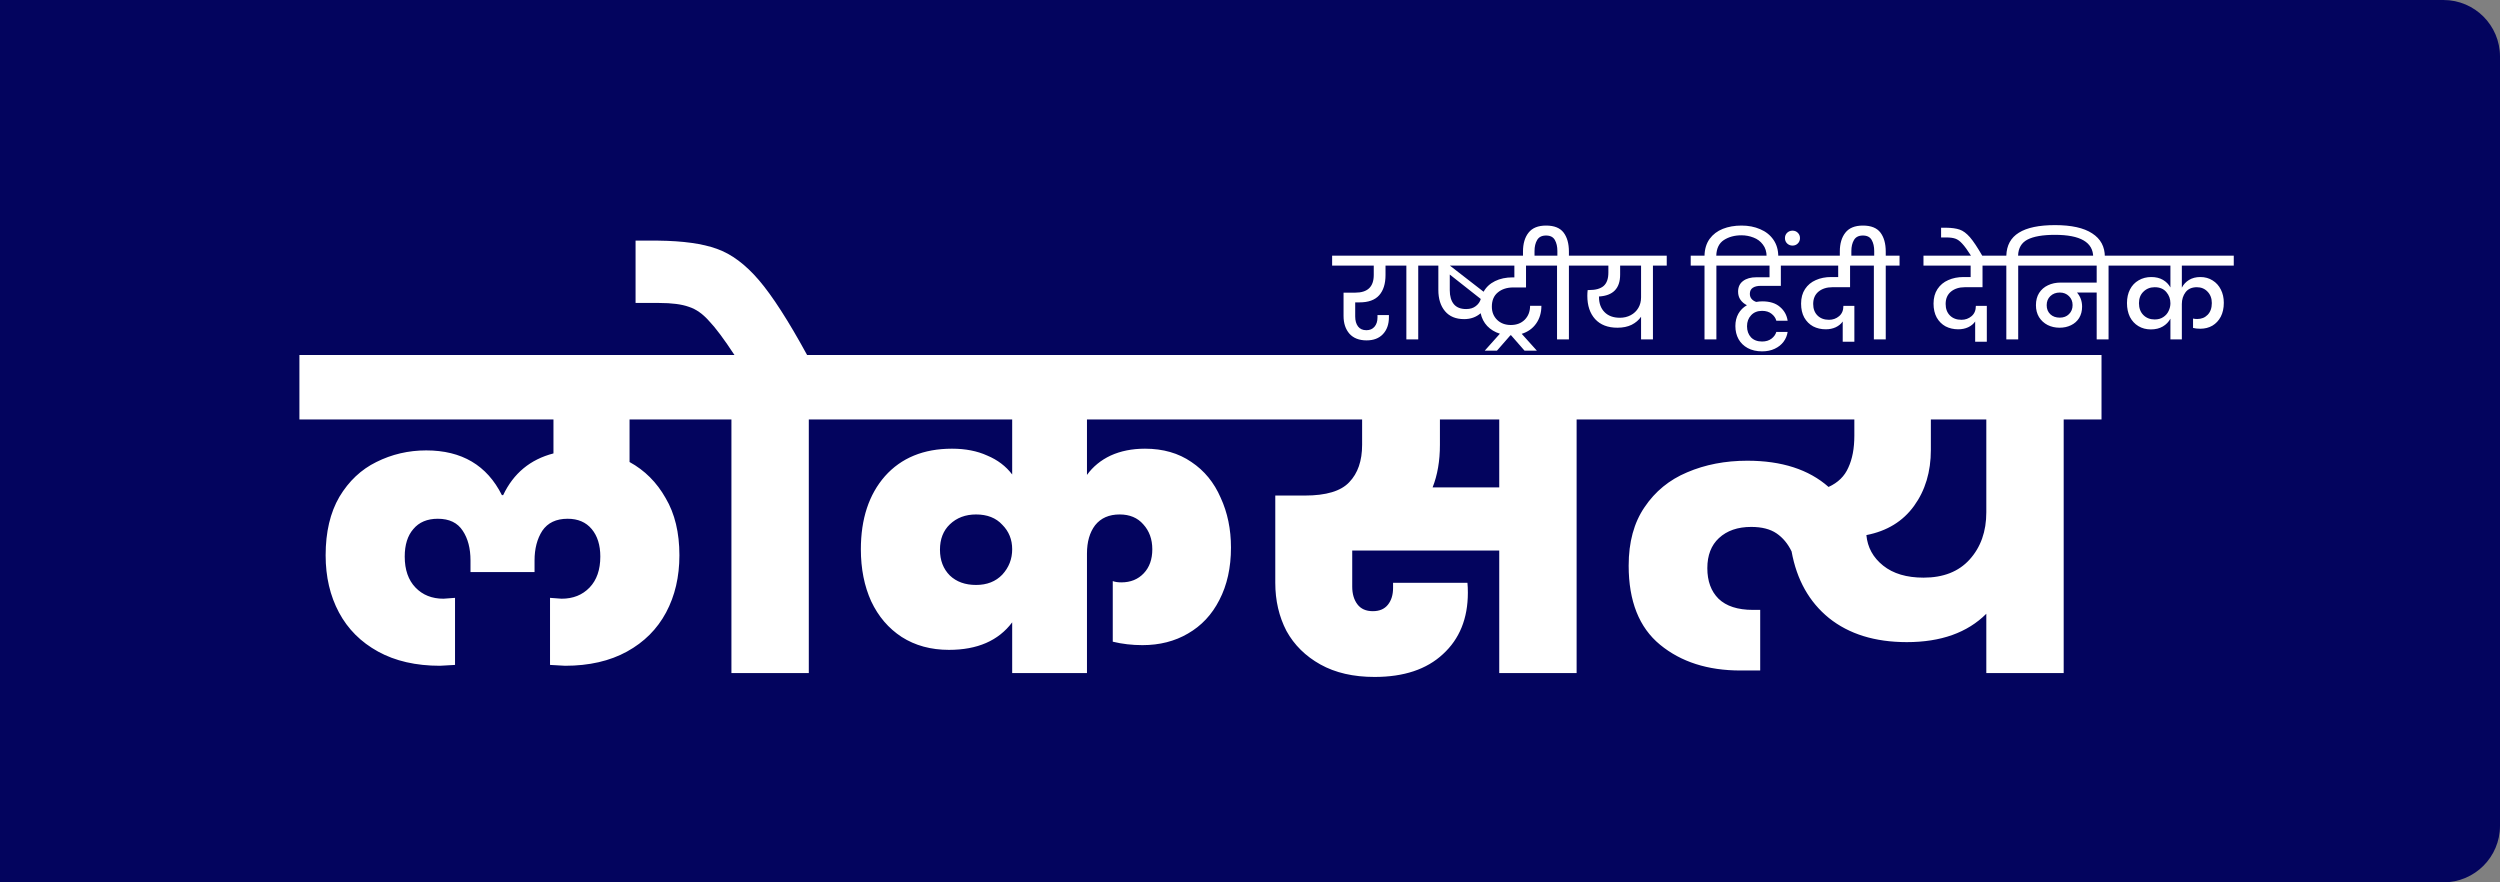
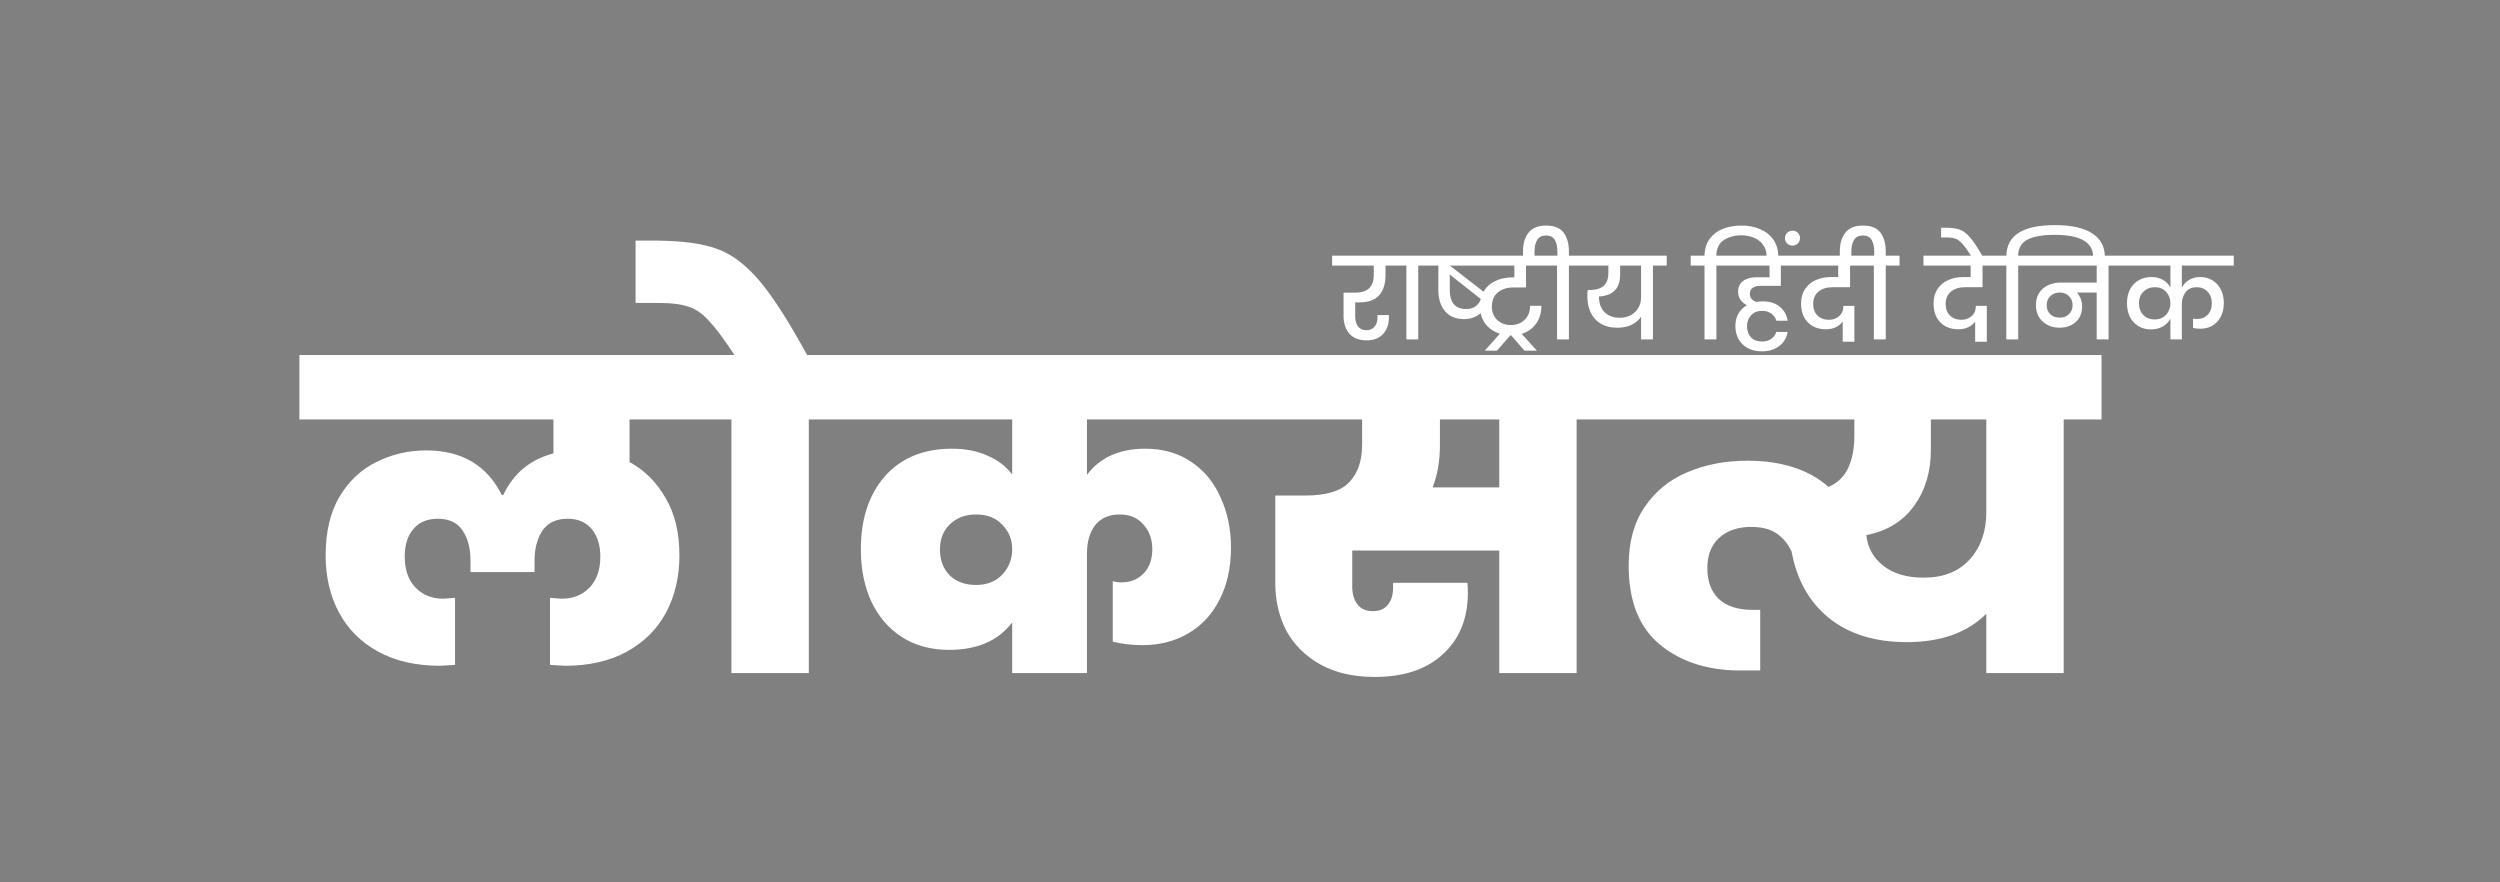
<svg xmlns="http://www.w3.org/2000/svg" width="221" height="78" viewBox="0 0 221 78" fill="none">
  <rect x="0" y="0" width="221" height="78" fill="#808080" stroke="none" />
-   <path d="M0 0H216C218.761 0 221 2.239 221 5V73C221 75.761 218.761 78 216 78H0V0Z" fill="#03045E" />
  <path d="M55.652 37.08V40.842C56.995 41.577 58.059 42.641 58.844 44.034C59.655 45.402 60.06 47.087 60.06 49.088C60.06 50.988 59.667 52.673 58.882 54.142C58.097 55.611 56.944 56.764 55.424 57.6C53.904 58.436 52.08 58.854 49.952 58.854L48.622 58.778V52.85L49.648 52.926C50.661 52.926 51.485 52.597 52.118 51.938C52.751 51.279 53.068 50.367 53.068 49.202C53.068 48.189 52.815 47.378 52.308 46.77C51.801 46.162 51.092 45.858 50.18 45.858C49.167 45.858 48.419 46.213 47.938 46.922C47.482 47.631 47.254 48.505 47.254 49.544V50.57H41.592V49.544C41.592 48.48 41.364 47.606 40.908 46.922C40.452 46.213 39.717 45.858 38.704 45.858C37.767 45.858 37.045 46.162 36.538 46.77C36.031 47.353 35.778 48.163 35.778 49.202C35.778 50.367 36.095 51.279 36.728 51.938C37.361 52.597 38.185 52.926 39.198 52.926L40.224 52.85V58.778L38.894 58.854C36.766 58.854 34.942 58.436 33.422 57.6C31.902 56.764 30.749 55.611 29.964 54.142C29.179 52.673 28.786 50.988 28.786 49.088C28.786 47.036 29.191 45.313 30.002 43.92C30.838 42.527 31.927 41.501 33.27 40.842C34.638 40.158 36.107 39.816 37.678 39.816C40.819 39.816 43.049 41.133 44.366 43.768H44.48C45.392 41.843 46.874 40.614 48.926 40.082V37.08H26.468V31.38H62.378V37.08H55.652ZM74.804 31.38V37.08H71.498V59.5H64.658V37.08H61.314V31.38H64.924C64.012 29.987 63.264 28.986 62.682 28.378C62.124 27.745 61.529 27.327 60.896 27.124C60.262 26.896 59.388 26.782 58.274 26.782H56.184V21.272H58.198C60.376 21.297 62.099 21.538 63.366 21.994C64.658 22.45 65.899 23.375 67.09 24.768C68.28 26.161 69.699 28.365 71.346 31.38H74.804ZM96.088 37.08V41.982C96.621 41.247 97.317 40.677 98.178 40.272C99.065 39.867 100.078 39.664 101.218 39.664C102.814 39.664 104.182 40.057 105.322 40.842C106.462 41.602 107.324 42.653 107.906 43.996C108.514 45.313 108.818 46.783 108.818 48.404C108.818 50.177 108.476 51.723 107.792 53.04C107.134 54.332 106.209 55.32 105.018 56.004C103.853 56.688 102.51 57.03 100.99 57.03C100.078 57.03 99.204 56.929 98.368 56.726V51.368C98.571 51.444 98.825 51.482 99.129 51.482C99.939 51.482 100.598 51.216 101.104 50.684C101.611 50.152 101.864 49.443 101.864 48.556C101.864 47.669 101.598 46.935 101.066 46.352C100.56 45.769 99.863 45.478 98.977 45.478C98.039 45.478 97.317 45.795 96.811 46.428C96.329 47.061 96.088 47.897 96.088 48.936V59.5H89.477V55.016C88.26 56.637 86.398 57.448 83.891 57.448C82.294 57.448 80.901 57.068 79.71 56.308C78.545 55.548 77.646 54.497 77.013 53.154C76.404 51.811 76.1 50.279 76.1 48.556C76.1 45.871 76.81 43.717 78.228 42.096C79.672 40.475 81.648 39.664 84.156 39.664C85.347 39.664 86.386 39.867 87.272 40.272C88.184 40.652 88.919 41.209 89.477 41.944V37.08H73.782V31.38H111.136V37.08H96.088ZM86.284 51.71C87.247 51.71 88.02 51.406 88.603 50.798C89.185 50.165 89.477 49.417 89.477 48.556C89.477 47.695 89.185 46.973 88.603 46.39C88.045 45.782 87.272 45.478 86.284 45.478C85.347 45.478 84.575 45.769 83.966 46.352C83.384 46.909 83.093 47.657 83.093 48.594C83.093 49.531 83.384 50.291 83.966 50.874C84.549 51.431 85.322 51.71 86.284 51.71ZM142.717 37.08H139.373V59.5H132.533V48.67H119.537V51.862C119.537 52.495 119.689 53.015 119.993 53.42C120.297 53.825 120.753 54.028 121.361 54.028C121.944 54.028 122.387 53.838 122.691 53.458C122.995 53.078 123.147 52.584 123.147 51.976V51.52H129.721C129.747 51.773 129.759 52.065 129.759 52.394C129.759 54.674 129.025 56.485 127.555 57.828C126.111 59.171 124.097 59.842 121.513 59.842C119.639 59.842 118.043 59.475 116.725 58.74C115.408 58.005 114.407 57.017 113.723 55.776C113.065 54.509 112.735 53.091 112.735 51.52V43.806H115.357C117.232 43.806 118.537 43.413 119.271 42.628C120.031 41.843 120.411 40.741 120.411 39.322V37.08H110.075V31.38H142.717V37.08ZM132.533 37.08H127.289V39.322C127.289 40.741 127.074 41.995 126.643 43.084H132.533V37.08ZM185.774 37.08H182.43V59.5H175.59V54.256C173.918 55.928 171.574 56.764 168.56 56.764C165.748 56.764 163.455 56.055 161.682 54.636C159.934 53.217 158.832 51.254 158.376 48.746C158.046 48.062 157.603 47.53 157.046 47.15C156.488 46.77 155.741 46.58 154.804 46.58C153.613 46.58 152.663 46.909 151.953 47.568C151.27 48.201 150.928 49.088 150.928 50.228C150.928 51.368 151.257 52.267 151.916 52.926C152.6 53.585 153.613 53.914 154.956 53.914H155.602V59.272H153.854C150.966 59.272 148.597 58.512 146.748 56.992C144.898 55.472 143.974 53.141 143.974 50C143.974 47.923 144.442 46.2 145.38 44.832C146.317 43.439 147.571 42.413 149.142 41.754C150.738 41.07 152.511 40.728 154.462 40.728C157.502 40.728 159.896 41.501 161.644 43.046C162.48 42.666 163.062 42.096 163.392 41.336C163.746 40.576 163.924 39.639 163.924 38.524V37.08H141.655V31.38H185.774V37.08ZM175.59 37.08H170.688V39.778C170.688 41.703 170.194 43.35 169.206 44.718C168.218 46.086 166.812 46.947 164.988 47.302C165.089 48.391 165.583 49.291 166.47 50C167.356 50.709 168.547 51.064 170.042 51.064C171.79 51.064 173.145 50.532 174.108 49.468C175.096 48.379 175.59 46.985 175.59 45.288V37.08Z" fill="white" />
  <path d="M119.8 26.73V27.98C119.8 28.347 119.883 28.64 120.05 28.86C120.217 29.08 120.463 29.19 120.79 29.19C121.09 29.19 121.327 29.09 121.5 28.89C121.68 28.683 121.77 28.41 121.77 28.07V27.85H122.78V28.04C122.78 28.667 122.603 29.167 122.25 29.54C121.903 29.907 121.423 30.09 120.81 30.09C120.15 30.09 119.643 29.893 119.29 29.5C118.943 29.1 118.77 28.577 118.77 27.93V25.87H119.81C120.897 25.87 121.44 25.35 121.44 24.31V23.48H117.76V22.6H123.58V23.48H122.48V24.31C122.48 25.083 122.293 25.68 121.92 26.1C121.547 26.52 120.967 26.73 120.18 26.73H119.8ZM124.322 30V23.48H123.102V22.6H126.592V23.48H125.372V30H124.322ZM133.78 25.41C133.22 25.41 132.763 25.557 132.41 25.85C132.056 26.137 131.88 26.557 131.88 27.11C131.88 27.583 132.036 27.973 132.35 28.28C132.663 28.58 133.066 28.73 133.56 28.73C134.066 28.73 134.476 28.573 134.79 28.26C135.103 27.94 135.26 27.53 135.26 27.03H136.26C136.26 27.643 136.103 28.17 135.79 28.61C135.483 29.043 135.06 29.343 134.52 29.51L135.86 31H134.77L133.58 29.64H133.52L132.33 31H131.25L132.59 29.5C132.143 29.36 131.77 29.133 131.47 28.82C131.176 28.507 130.983 28.13 130.89 27.69C130.49 28.037 130.003 28.21 129.43 28.21C128.696 28.21 128.133 27.977 127.74 27.51C127.346 27.043 127.15 26.417 127.15 25.63V23.48H126.11V22.6H136.91V23.48H134.9V25.41H133.78ZM131.15 25.79C131.376 25.383 131.713 25.07 132.16 24.85C132.606 24.63 133.126 24.52 133.72 24.52H133.87V23.48H128.17L131.15 25.79ZM129.61 27.32C129.956 27.32 130.24 27.233 130.46 27.06C130.686 26.887 130.833 26.677 130.9 26.43L128.16 24.27V25.66C128.16 26.187 128.28 26.597 128.52 26.89C128.76 27.177 129.123 27.32 129.61 27.32ZM139.912 22.6V23.48H138.692V30H137.642V23.48H136.422V22.6H137.672V22.19C137.672 21.803 137.599 21.48 137.452 21.22C137.305 20.953 137.045 20.82 136.672 20.82C136.299 20.82 136.035 20.953 135.882 21.22C135.729 21.48 135.652 21.803 135.652 22.19V22.84H134.632V22.24C134.632 21.54 134.795 20.983 135.122 20.57C135.449 20.15 135.965 19.94 136.672 19.94C137.392 19.94 137.909 20.147 138.222 20.56C138.535 20.973 138.692 21.533 138.692 22.24V22.6H139.912ZM147.34 23.48H146.12V30H145.07V28C144.87 28.293 144.593 28.53 144.24 28.71C143.887 28.883 143.467 28.97 142.98 28.97C142.133 28.97 141.477 28.717 141.01 28.21C140.55 27.703 140.32 27.017 140.32 26.15C140.32 25.977 140.33 25.807 140.35 25.64H140.48C141.053 25.64 141.48 25.52 141.76 25.28C142.04 25.033 142.18 24.64 142.18 24.1V23.48H139.43V22.6H147.34V23.48ZM145.07 23.48H143.22V24.28C143.22 25.493 142.597 26.137 141.35 26.21V26.25C141.35 26.81 141.513 27.257 141.84 27.59C142.167 27.923 142.62 28.09 143.2 28.09C143.553 28.09 143.873 28.013 144.16 27.86C144.447 27.707 144.67 27.493 144.83 27.22C144.99 26.947 145.07 26.637 145.07 26.29V23.48ZM153.949 19.94C154.563 19.94 155.113 20.047 155.599 20.26C156.093 20.467 156.483 20.777 156.769 21.19C157.056 21.603 157.199 22.097 157.199 22.67V22.84H156.169V22.69C156.169 22.257 156.059 21.9 155.839 21.62C155.626 21.333 155.349 21.127 155.009 21C154.669 20.867 154.316 20.8 153.949 20.8C153.343 20.8 152.823 20.94 152.389 21.22C151.963 21.5 151.739 21.96 151.719 22.6H152.949V23.48H151.729V30H150.679V23.48H149.459V22.6H150.679C150.693 22.013 150.843 21.52 151.129 21.12C151.423 20.72 151.813 20.423 152.299 20.23C152.786 20.037 153.336 19.94 153.949 19.94ZM155.627 25.27C155.347 25.27 155.12 25.327 154.947 25.44C154.774 25.553 154.687 25.733 154.687 25.98C154.687 26.153 154.737 26.3 154.837 26.42C154.937 26.54 155.074 26.63 155.247 26.69C155.434 26.657 155.614 26.64 155.787 26.64C156.454 26.64 156.974 26.803 157.347 27.13C157.727 27.45 157.954 27.857 158.027 28.35H157.027C156.967 28.117 156.827 27.913 156.607 27.74C156.394 27.567 156.114 27.48 155.767 27.48C155.36 27.48 155.037 27.61 154.797 27.87C154.557 28.123 154.437 28.447 154.437 28.84C154.437 29.24 154.554 29.567 154.787 29.82C155.027 30.067 155.354 30.19 155.767 30.19C156.1 30.19 156.377 30.107 156.597 29.94C156.817 29.773 156.96 29.573 157.027 29.34H158.027C157.98 29.66 157.86 29.95 157.667 30.21C157.474 30.47 157.214 30.677 156.887 30.83C156.567 30.983 156.194 31.06 155.767 31.06C155.28 31.06 154.857 30.963 154.497 30.77C154.144 30.577 153.874 30.313 153.687 29.98C153.5 29.64 153.407 29.253 153.407 28.82C153.407 28.413 153.494 28.053 153.667 27.74C153.847 27.42 154.1 27.167 154.427 26.98C154.187 26.86 153.997 26.7 153.857 26.5C153.717 26.3 153.647 26.06 153.647 25.78C153.647 25.373 153.794 25.06 154.087 24.84C154.38 24.62 154.774 24.51 155.267 24.51H156.427V23.48H152.467V22.6H158.797V23.48H157.427V25.27H155.627ZM159.119 21.05C159.119 21.237 159.056 21.393 158.929 21.52C158.803 21.647 158.646 21.71 158.459 21.71C158.273 21.71 158.113 21.647 157.979 21.52C157.853 21.393 157.789 21.237 157.789 21.05C157.789 20.863 157.853 20.707 157.979 20.58C158.113 20.453 158.273 20.39 158.459 20.39C158.646 20.39 158.803 20.453 158.929 20.58C159.056 20.707 159.119 20.863 159.119 21.05ZM161.976 25.39C161.483 25.39 161.076 25.52 160.756 25.78C160.443 26.04 160.286 26.403 160.286 26.87C160.286 27.297 160.413 27.637 160.666 27.89C160.92 28.143 161.26 28.27 161.686 28.27C162.026 28.27 162.323 28.163 162.576 27.95C162.83 27.737 162.956 27.433 162.956 27.04H163.926V30.21H162.896V28.42C162.75 28.633 162.543 28.803 162.276 28.93C162.016 29.05 161.723 29.11 161.396 29.11C160.983 29.11 160.61 29.023 160.276 28.85C159.95 28.67 159.69 28.41 159.496 28.07C159.31 27.73 159.216 27.32 159.216 26.84C159.216 26.333 159.333 25.903 159.566 25.55C159.8 25.197 160.116 24.933 160.516 24.76C160.916 24.58 161.37 24.49 161.876 24.49H162.496V23.48H158.326V22.6H164.906L164.896 23.48H163.546V25.39H161.976ZM167.92 22.6V23.48H166.7V30H165.65V23.48H164.43V22.6H165.68V22.19C165.68 21.803 165.607 21.48 165.46 21.22C165.313 20.953 165.053 20.82 164.68 20.82C164.307 20.82 164.043 20.953 163.89 21.22C163.737 21.48 163.66 21.803 163.66 22.19V22.84H162.64V22.24C162.64 21.54 162.803 20.983 163.13 20.57C163.457 20.15 163.973 19.94 164.68 19.94C165.4 19.94 165.917 20.147 166.23 20.56C166.543 20.973 166.7 21.533 166.7 22.24V22.6H167.92ZM173.685 25.39C173.192 25.39 172.785 25.52 172.465 25.78C172.152 26.04 171.995 26.403 171.995 26.87C171.995 27.297 172.122 27.637 172.375 27.89C172.629 28.143 172.969 28.27 173.395 28.27C173.735 28.27 174.032 28.163 174.285 27.95C174.539 27.737 174.665 27.433 174.665 27.04H175.635V30.21H174.605V28.42C174.459 28.633 174.252 28.803 173.985 28.93C173.725 29.05 173.432 29.11 173.105 29.11C172.692 29.11 172.319 29.023 171.985 28.85C171.659 28.67 171.399 28.41 171.205 28.07C171.019 27.73 170.925 27.32 170.925 26.84C170.925 26.333 171.042 25.903 171.275 25.55C171.509 25.197 171.825 24.933 172.225 24.76C172.625 24.58 173.079 24.49 173.585 24.49H174.205V23.48H170.035V22.6H176.615L176.605 23.48H175.255V25.39H173.685ZM174.262 22.64C173.936 22.127 173.669 21.76 173.462 21.54C173.256 21.313 173.056 21.167 172.862 21.1C172.662 21.027 172.389 20.99 172.042 20.99H171.592V20.13H172.022C172.536 20.137 172.942 20.193 173.242 20.3C173.536 20.4 173.836 20.623 174.142 20.97C174.442 21.317 174.812 21.873 175.252 22.64H174.262ZM181.669 19.9C183.116 19.9 184.209 20.143 184.949 20.63C185.696 21.11 186.069 21.803 186.069 22.71V22.88H185.039V22.74C185.039 21.42 183.912 20.76 181.659 20.76C180.579 20.76 179.769 20.9 179.229 21.18C178.696 21.46 178.419 21.933 178.399 22.6H179.629V23.48H178.409V30H177.359V23.48H176.139V22.6H177.359C177.386 21.687 177.756 21.01 178.469 20.57C179.182 20.123 180.249 19.9 181.669 19.9ZM187.617 23.48H186.397V30H185.347V25.86H183.607C183.907 26.207 184.057 26.623 184.057 27.11C184.057 27.49 183.97 27.823 183.797 28.11C183.623 28.39 183.383 28.603 183.077 28.75C182.777 28.897 182.44 28.97 182.067 28.97C181.68 28.97 181.327 28.89 181.007 28.73C180.687 28.563 180.433 28.33 180.247 28.03C180.067 27.73 179.977 27.38 179.977 26.98C179.977 26.56 180.07 26.2 180.257 25.9C180.45 25.6 180.71 25.373 181.037 25.22C181.37 25.06 181.743 24.98 182.157 24.98H185.347V23.48H179.147V22.6H187.617V23.48ZM182.087 28.08C182.42 28.08 182.69 27.977 182.897 27.77C183.11 27.563 183.217 27.297 183.217 26.97C183.217 26.65 183.11 26.387 182.897 26.18C182.683 25.967 182.413 25.86 182.087 25.86C181.747 25.86 181.467 25.967 181.247 26.18C181.033 26.387 180.927 26.653 180.927 26.98C180.927 27.307 181.033 27.573 181.247 27.78C181.46 27.98 181.74 28.08 182.087 28.08ZM192.875 23.48V25.43C193.022 25.143 193.232 24.917 193.505 24.75C193.785 24.577 194.122 24.49 194.515 24.49C194.922 24.49 195.282 24.59 195.595 24.79C195.908 24.983 196.152 25.253 196.325 25.6C196.498 25.94 196.585 26.33 196.585 26.77C196.585 27.243 196.495 27.653 196.315 28C196.135 28.34 195.888 28.603 195.575 28.79C195.262 28.97 194.905 29.06 194.505 29.06C194.265 29.06 194.052 29.037 193.865 28.99V28.16C193.965 28.187 194.088 28.2 194.235 28.2C194.608 28.2 194.915 28.077 195.155 27.83C195.402 27.577 195.525 27.23 195.525 26.79C195.525 26.377 195.398 26.04 195.145 25.78C194.898 25.52 194.585 25.39 194.205 25.39C193.765 25.39 193.432 25.537 193.205 25.83C192.985 26.123 192.875 26.473 192.875 26.88V30H191.865V28.17C191.712 28.457 191.488 28.687 191.195 28.86C190.902 29.033 190.548 29.12 190.135 29.12C189.722 29.12 189.355 29.023 189.035 28.83C188.715 28.637 188.465 28.367 188.285 28.02C188.112 27.667 188.025 27.257 188.025 26.79C188.025 26.33 188.115 25.927 188.295 25.58C188.475 25.233 188.728 24.967 189.055 24.78C189.382 24.587 189.755 24.49 190.175 24.49C190.575 24.49 190.918 24.573 191.205 24.74C191.492 24.907 191.712 25.13 191.865 25.41V23.48H187.135V22.6H197.465V23.48H192.875ZM190.475 28.24C190.775 28.24 191.028 28.17 191.235 28.03C191.448 27.89 191.605 27.71 191.705 27.49C191.812 27.27 191.865 27.043 191.865 26.81C191.865 26.43 191.745 26.1 191.505 25.82C191.265 25.533 190.922 25.39 190.475 25.39C190.082 25.39 189.752 25.52 189.485 25.78C189.218 26.033 189.085 26.373 189.085 26.8C189.085 27.24 189.215 27.59 189.475 27.85C189.735 28.11 190.068 28.24 190.475 28.24Z" fill="white" />
</svg>